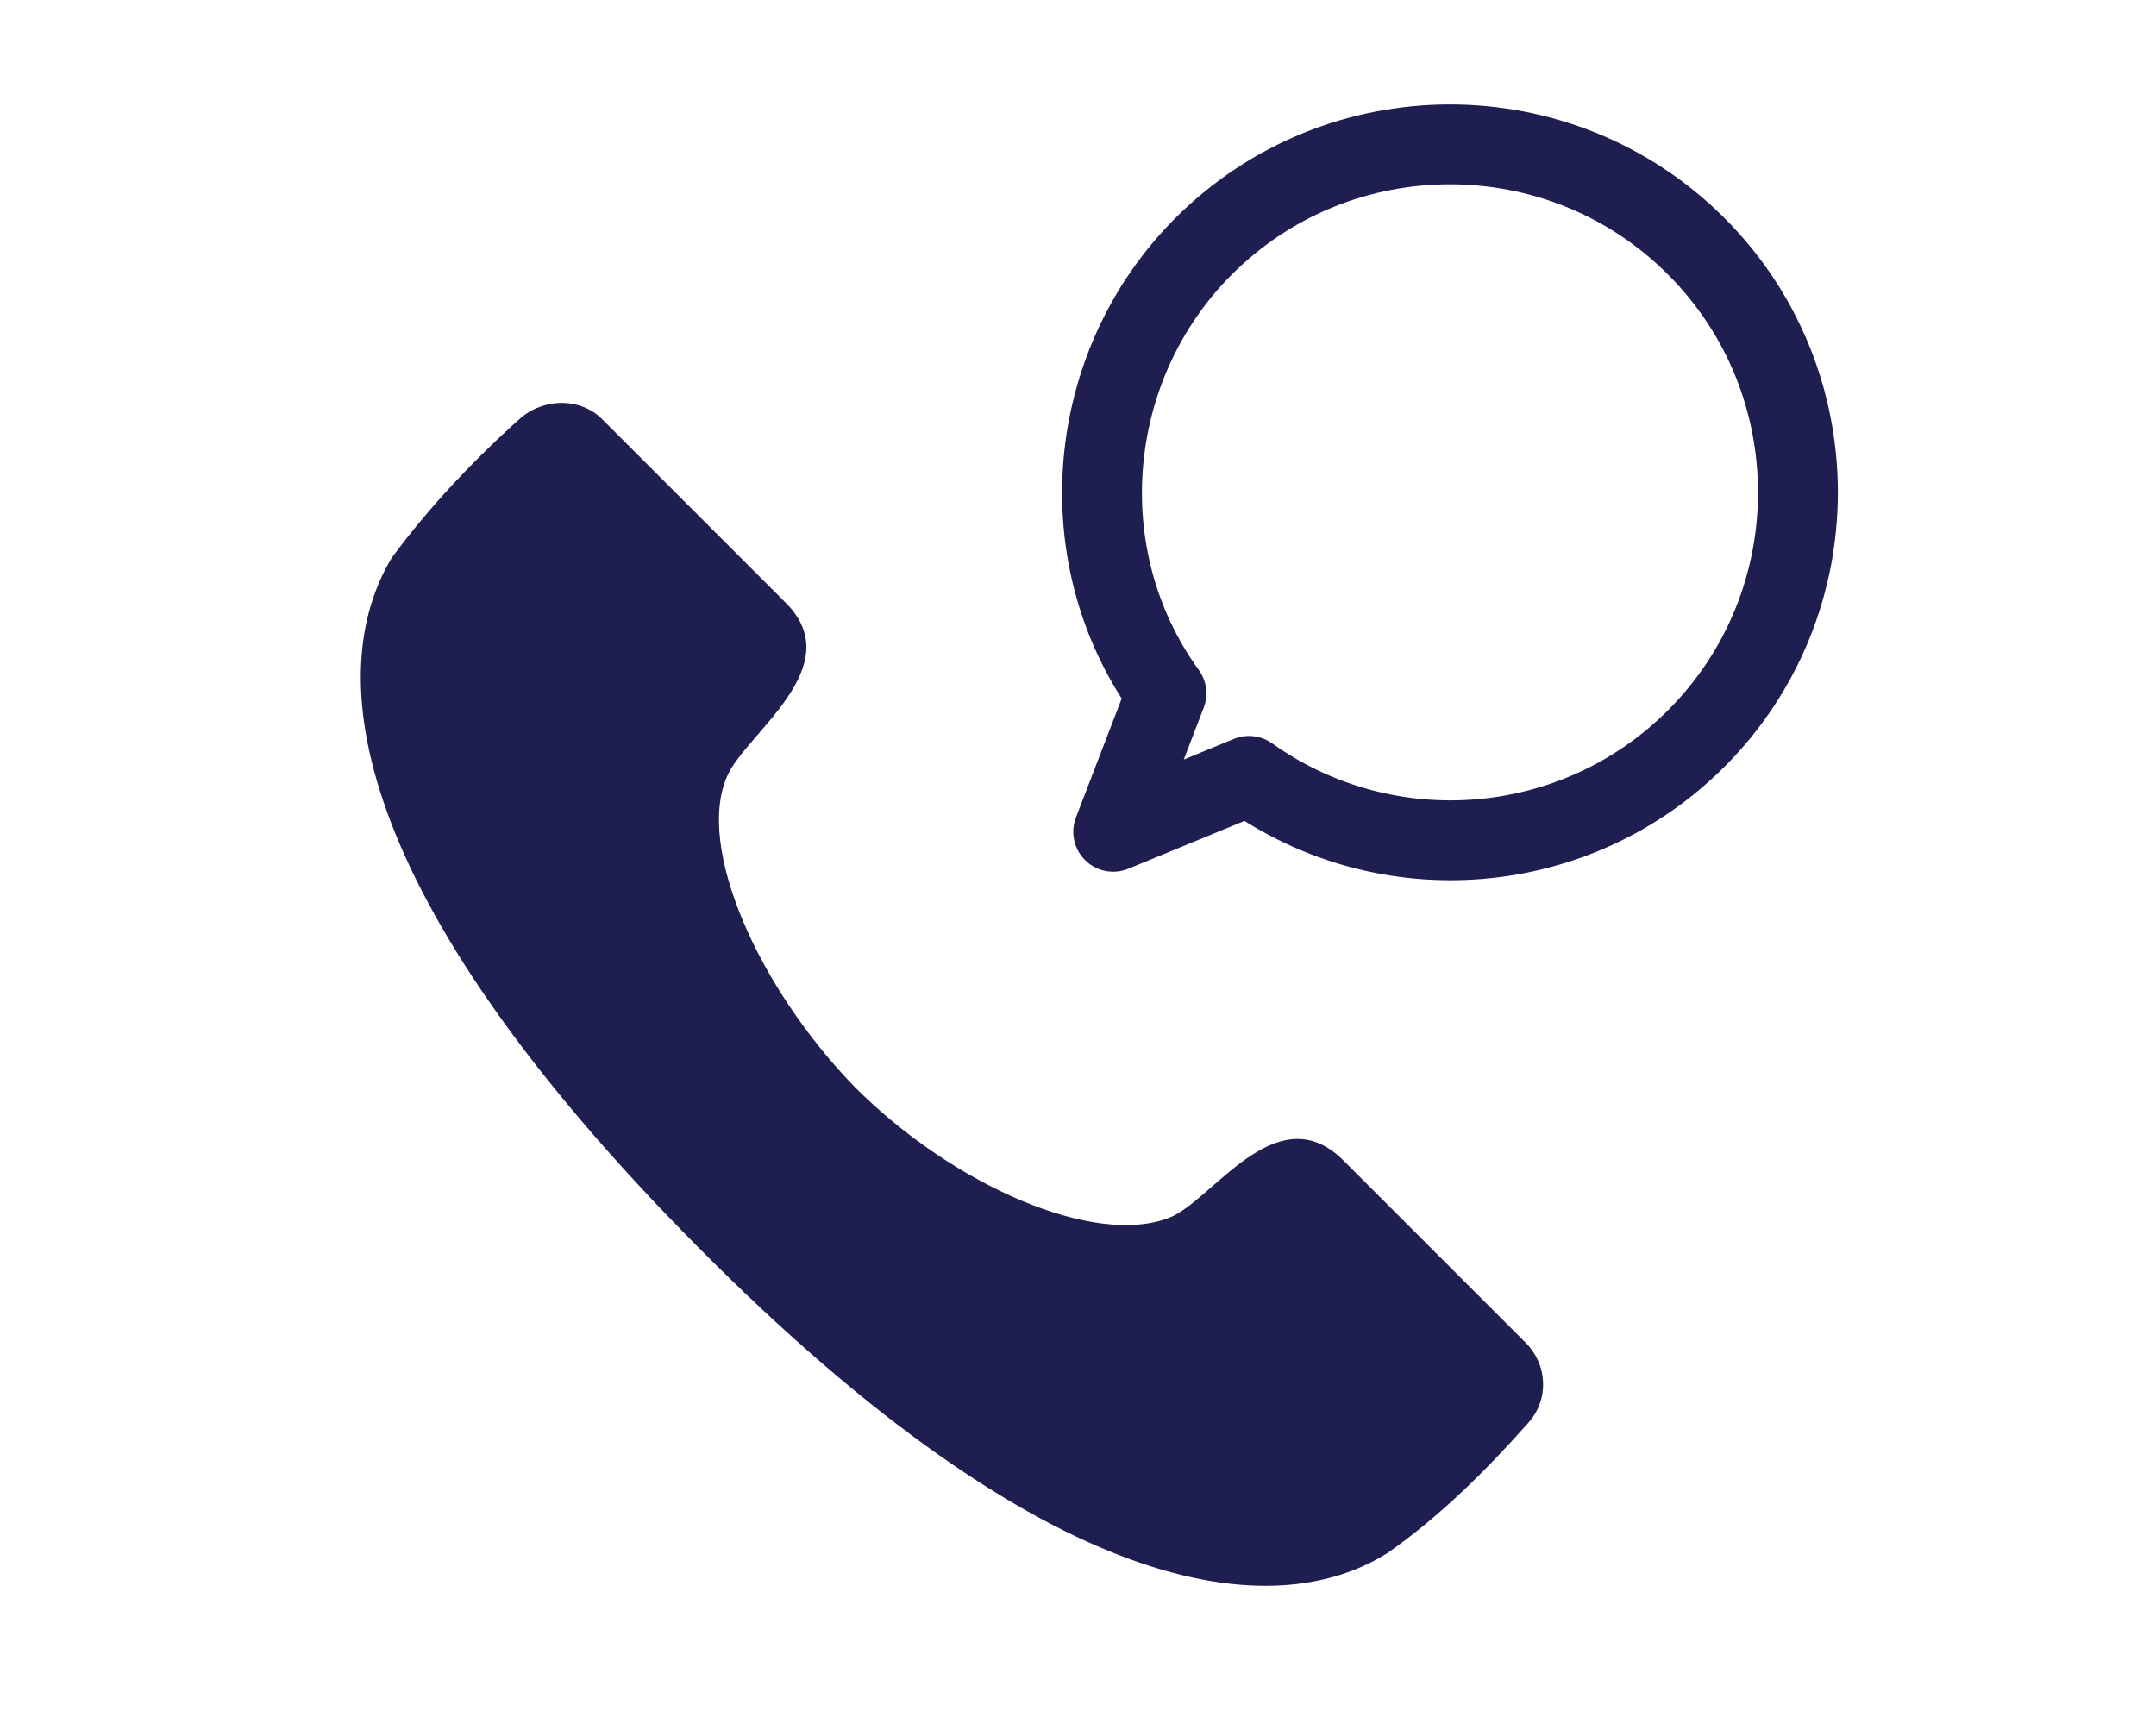
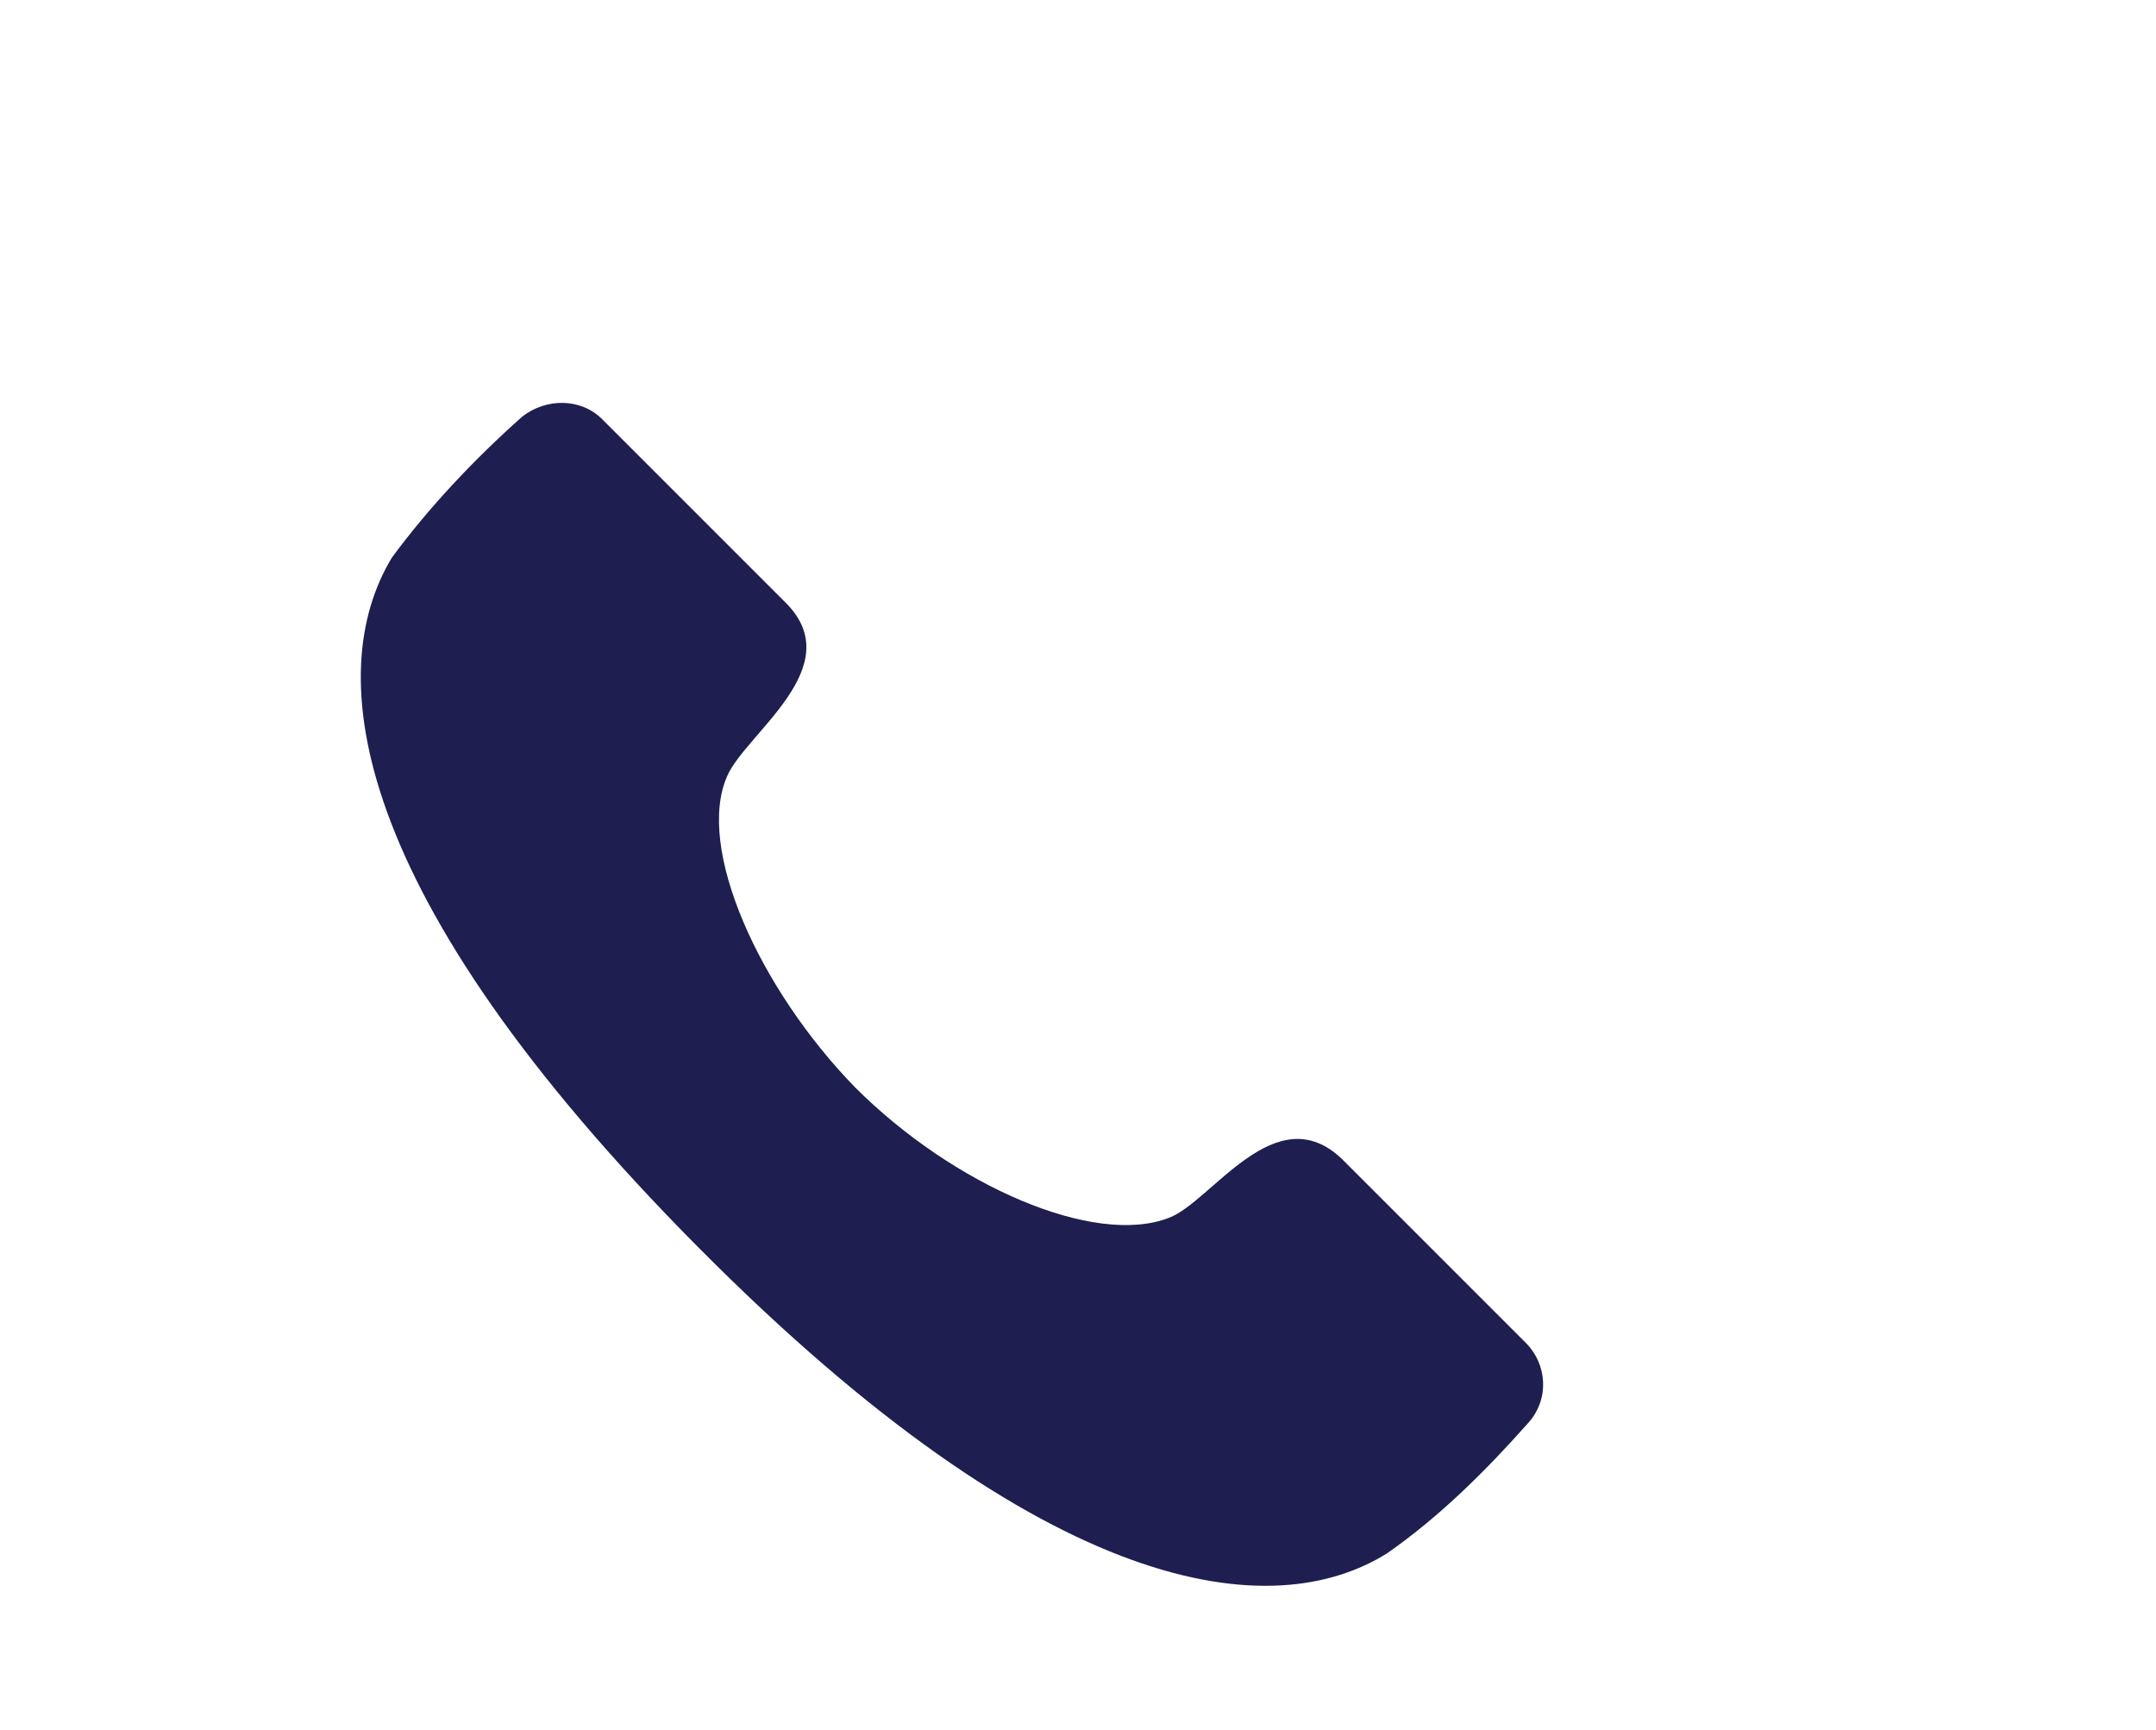
<svg xmlns="http://www.w3.org/2000/svg" version="1.1" id="レイヤー_1" x="0px" y="0px" width="81px" height="65px" viewBox="0 0 81 65" style="enable-background:new 0 0 81 65;" xml:space="preserve">
  <style type="text/css">
	.st0{fill:#1E1E50;}
	.st1{fill:none;stroke:#1E1E50;stroke-width:3;stroke-linecap:round;stroke-linejoin:round;}
</style>
  <g id="グループ_1018" transform="translate(-1472.477 102.749)">
    <path id="パス_2070" class="st0" d="M1504.6-61.9c3.7,3.7,9,6,11.8,4.9c1.6-0.6,4-4.6,6.5-2.2l6.9,6.9c0.8,0.8,0.9,2.1,0.1,3   c-1.6,1.8-3.3,3.5-5.3,4.9c-4.3,2.7-12.7,1.8-25.9-11.5s-14.1-21.6-11.5-25.9c1.4-1.9,3.1-3.7,4.9-5.3c0.9-0.7,2.2-0.7,3,0.1   l6.9,6.9c2.4,2.4-1.5,4.9-2.2,6.5C1498.6-70.9,1501-65.6,1504.6-61.9z" />
-     <path id="パス_2071" class="st1" d="M1514.3-71.5l5.1-2.1c5.2,3.7,12.3,3.1,16.8-1.4c5.1-5.1,5.1-13.4,0-18.5c0,0,0,0,0,0l0,0   c-5.1-5.1-13.4-5.1-18.5,0c-4.5,4.5-5.1,11.7-1.4,16.8L1514.3-71.5z" />
  </g>
</svg>